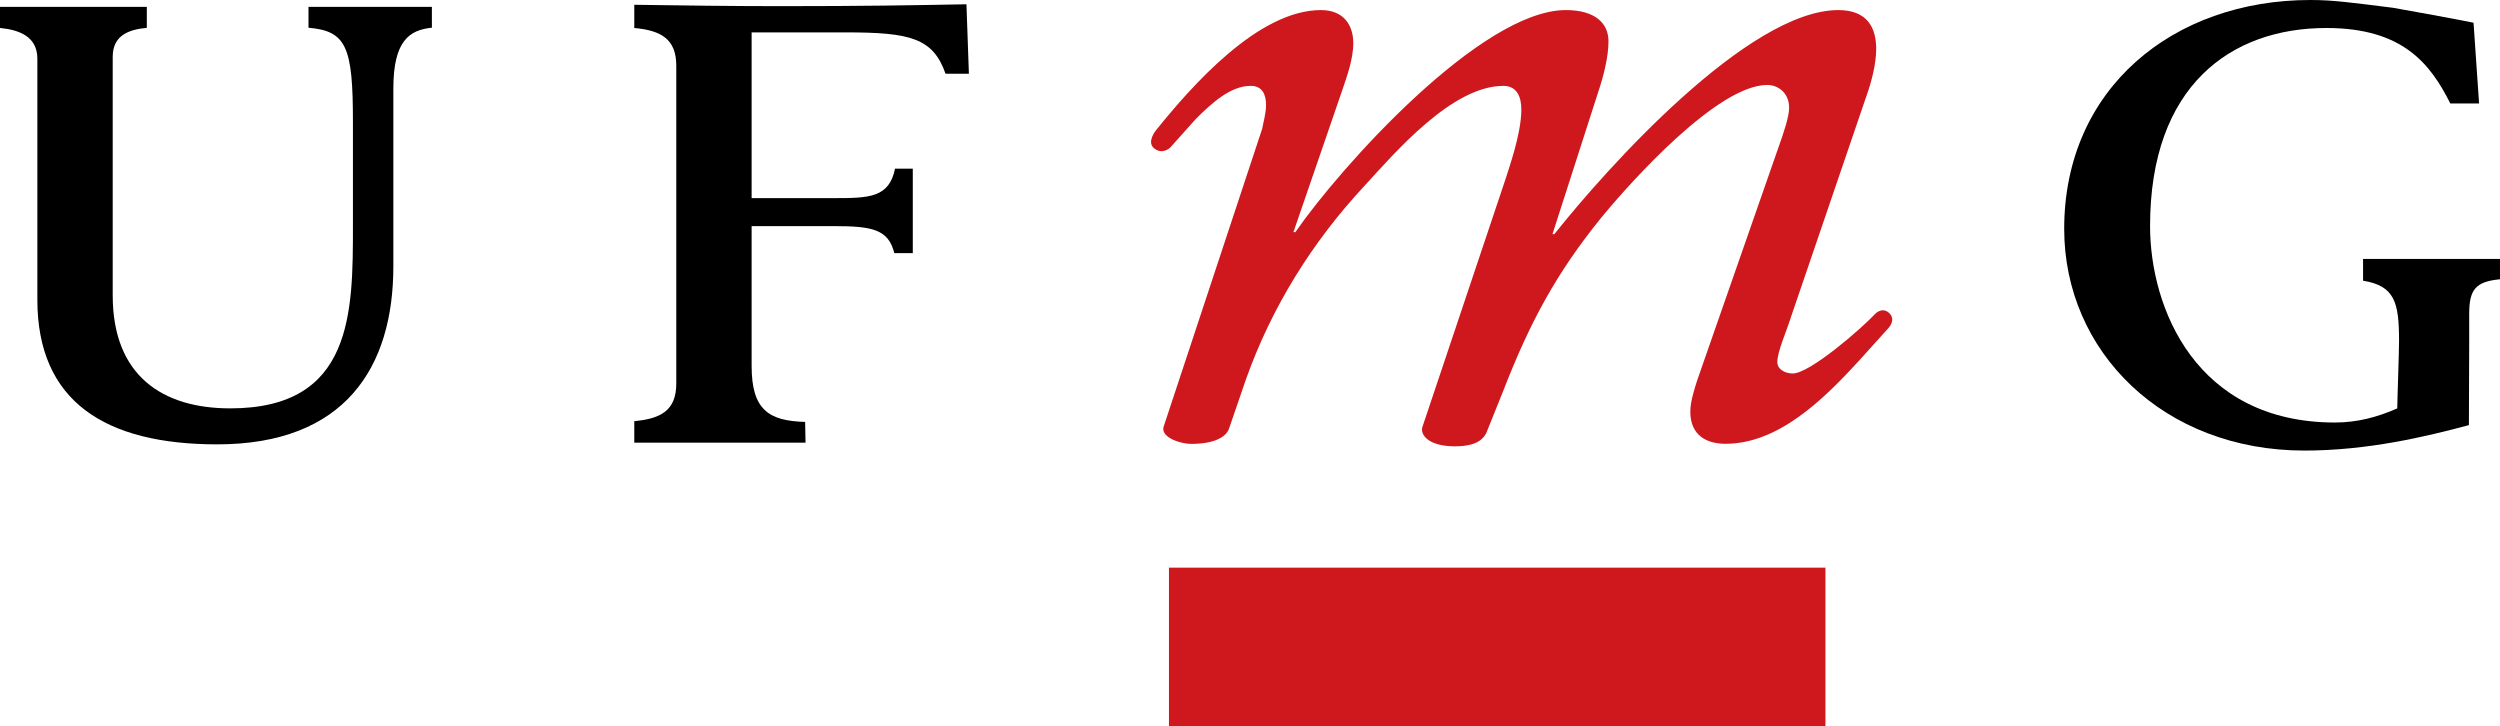
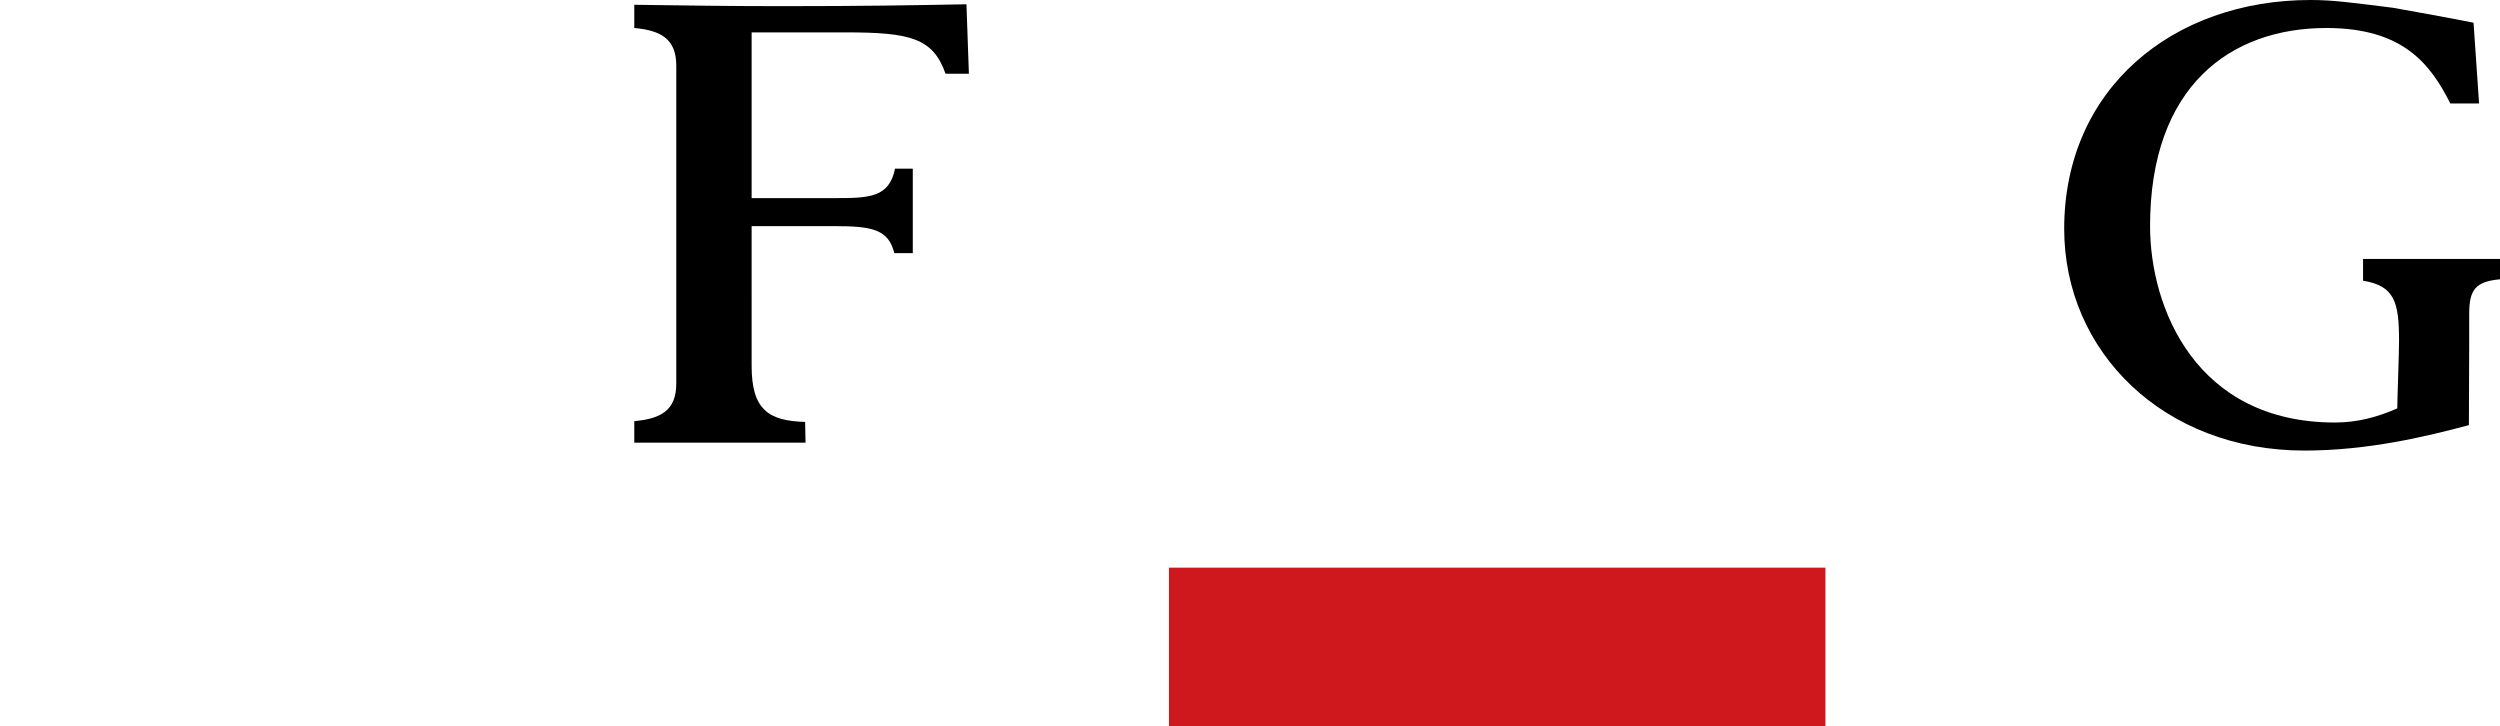
<svg xmlns="http://www.w3.org/2000/svg" xmlns:xlink="http://www.w3.org/1999/xlink" version="1.1" id="Camada_1" x="0px" y="0px" width="49.11px" height="14.262px" viewBox="0 0 49.11 14.262" enable-background="new 0 0 49.11 14.262" xml:space="preserve">
  <g>
    <defs>
      <rect id="SVGID_1_" width="49.109" height="14.262" />
    </defs>
    <clipPath id="SVGID_2_">
      <use xlink:href="#SVGID_1_" overflow="visible" />
    </clipPath>
-     <path clip-path="url(#SVGID_2_)" fill-rule="evenodd" clip-rule="evenodd" d="M0.734,5.888V1.155c0-0.44-0.357-0.568-0.734-0.606   V0.135h2.884v0.412C2.521,0.58,2.214,0.7,2.214,1.117v4.685c0,1.584,0.984,2.22,2.309,2.22c2.41,0,2.41-1.875,2.41-3.598v-2.03   c0-1.466-0.124-1.786-0.873-1.849v-0.41h2.424v0.409C8.042,0.589,7.727,0.801,7.727,1.739v3.494c0,1.98-0.947,3.496-3.461,3.496   C2.063,8.729,0.734,7.885,0.734,5.888" />
    <path clip-path="url(#SVGID_2_)" fill-rule="evenodd" clip-rule="evenodd" d="M13.285,7.534V1.291c0-0.521-0.295-0.693-0.825-0.741   V0.094c0.965,0.014,1.921,0.027,2.889,0.027c1.622,0,2.636-0.018,3.636-0.037l0.048,1.364h-0.459   c-0.246-0.705-0.701-0.812-1.966-0.812h-1.843v3.256h1.619c0.699,0,1.082-0.011,1.198-0.579h0.349v1.66h-0.363   c-0.115-0.468-0.433-0.531-1.184-0.531h-1.619V7.19c0,0.859,0.335,1.079,1.051,1.098l0.008,0.408H12.46V8.273   C12.99,8.225,13.285,8.057,13.285,7.534" />
    <path clip-path="url(#SVGID_2_)" fill-rule="evenodd" clip-rule="evenodd" d="M48.505,6.165V6.72l-0.006,1.631   c-0.854,0.229-1.995,0.5-3.231,0.5c-2.771,0-4.719-1.947-4.719-4.355C40.549,1.74,42.686,0,45.387,0   c0.451,0,0.811,0.052,1.622,0.153c0.223,0.037,1.342,0.243,1.581,0.293l0.109,1.587h-0.565c-0.392-0.783-0.936-1.483-2.435-1.483   c-1.877,0-3.463,1.136-3.463,3.891c0,1.604,0.896,3.859,3.633,3.859c0.432,0,0.828-0.104,1.223-0.277   c0-0.153,0.035-1.101,0.035-1.325c0-0.763-0.086-1.082-0.707-1.184V5.087h2.69v0.399C48.629,5.532,48.505,5.688,48.505,6.165" />
-     <path clip-path="url(#SVGID_2_)" fill-rule="evenodd" clip-rule="evenodd" fill="#CE181E" d="M36.838,6.164   c-0.28,0.299-1.287,1.173-1.622,1.173c-0.132,0-0.302-0.071-0.302-0.224c0-0.204,0.17-0.577,0.264-0.874l1.49-4.364   c0.094-0.263,0.188-0.617,0.188-0.915c0-0.409-0.168-0.762-0.744-0.762c-1.773,0-4.57,3.131-5.578,4.401h-0.037l0.895-2.781   c0.113-0.335,0.205-0.709,0.205-1.007c0-0.354-0.261-0.613-0.838-0.613c-1.659,0-4.42,3.073-5.313,4.362h-0.038l0.969-2.816   c0.074-0.225,0.207-0.577,0.207-0.895c0-0.354-0.187-0.651-0.635-0.651c-1.232,0-2.539,1.489-3.244,2.365   c0,0-0.182,0.223-0.039,0.346c0.165,0.141,0.32-0.008,0.32-0.008l0.502-0.561c0.334-0.334,0.691-0.653,1.082-0.653   c0.225,0,0.3,0.168,0.3,0.374c0,0.167-0.056,0.352-0.075,0.466l-1.941,5.867c-0.042,0.211,0.354,0.326,0.542,0.326   c0.471,0,0.687-0.141,0.744-0.292l0.336-0.978c0.504-1.418,1.305-2.703,2.334-3.806c0.596-0.65,1.715-1.957,2.721-1.957   c0.262,0,0.354,0.207,0.354,0.466c0,0.486-0.26,1.194-0.316,1.381l-1.631,4.864c-0.035,0.153,0.129,0.366,0.635,0.37   c0.467,0,0.596-0.164,0.652-0.333l0.307-0.763c0.521-1.343,1.045-2.312,1.919-3.391c0.599-0.73,2.295-2.612,3.265-2.612   c0.203,0,0.429,0.148,0.429,0.446c0,0.187-0.112,0.504-0.204,0.766l-1.51,4.327c-0.133,0.373-0.227,0.67-0.227,0.876   c0,0.483,0.338,0.634,0.691,0.634c1.023,0,1.901-0.84,2.631-1.641L37.1,6.441c0,0,0.159-0.168,0-0.302   C36.964,6.028,36.838,6.164,36.838,6.164" />
    <rect x="22.963" y="11.151" clip-path="url(#SVGID_2_)" fill="#CE181E" width="12.896" height="3.111" />
  </g>
</svg>